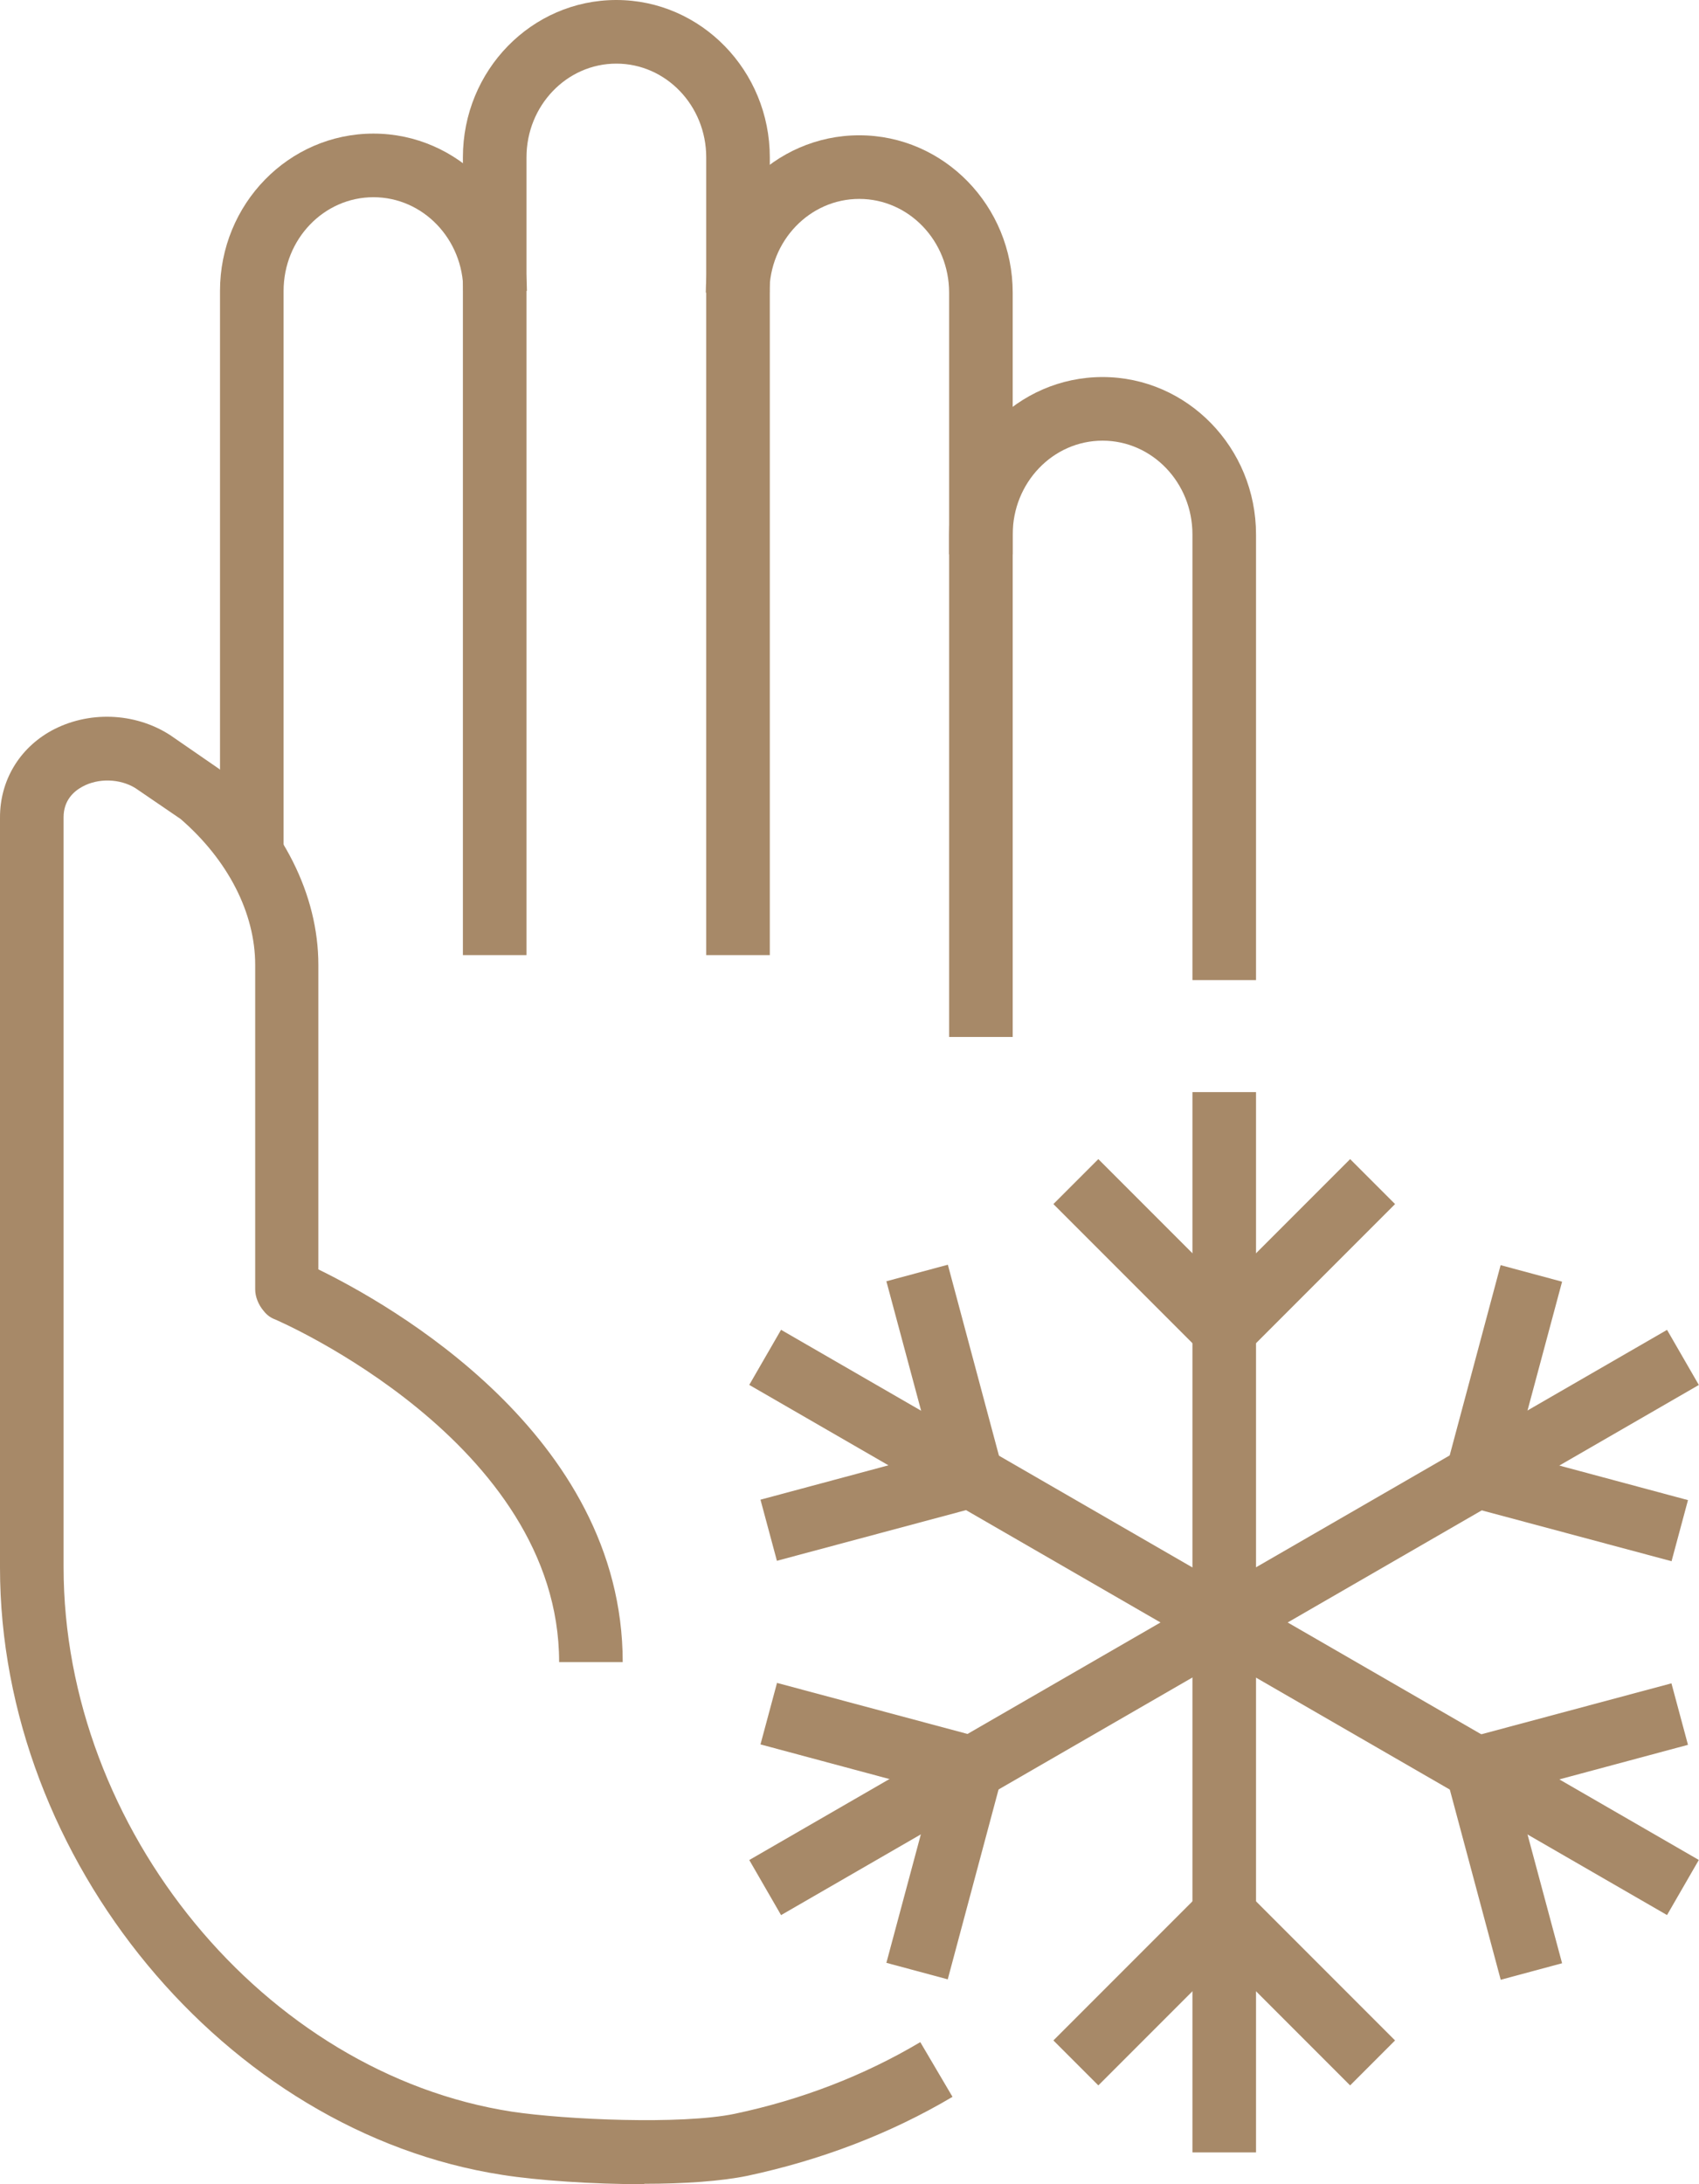
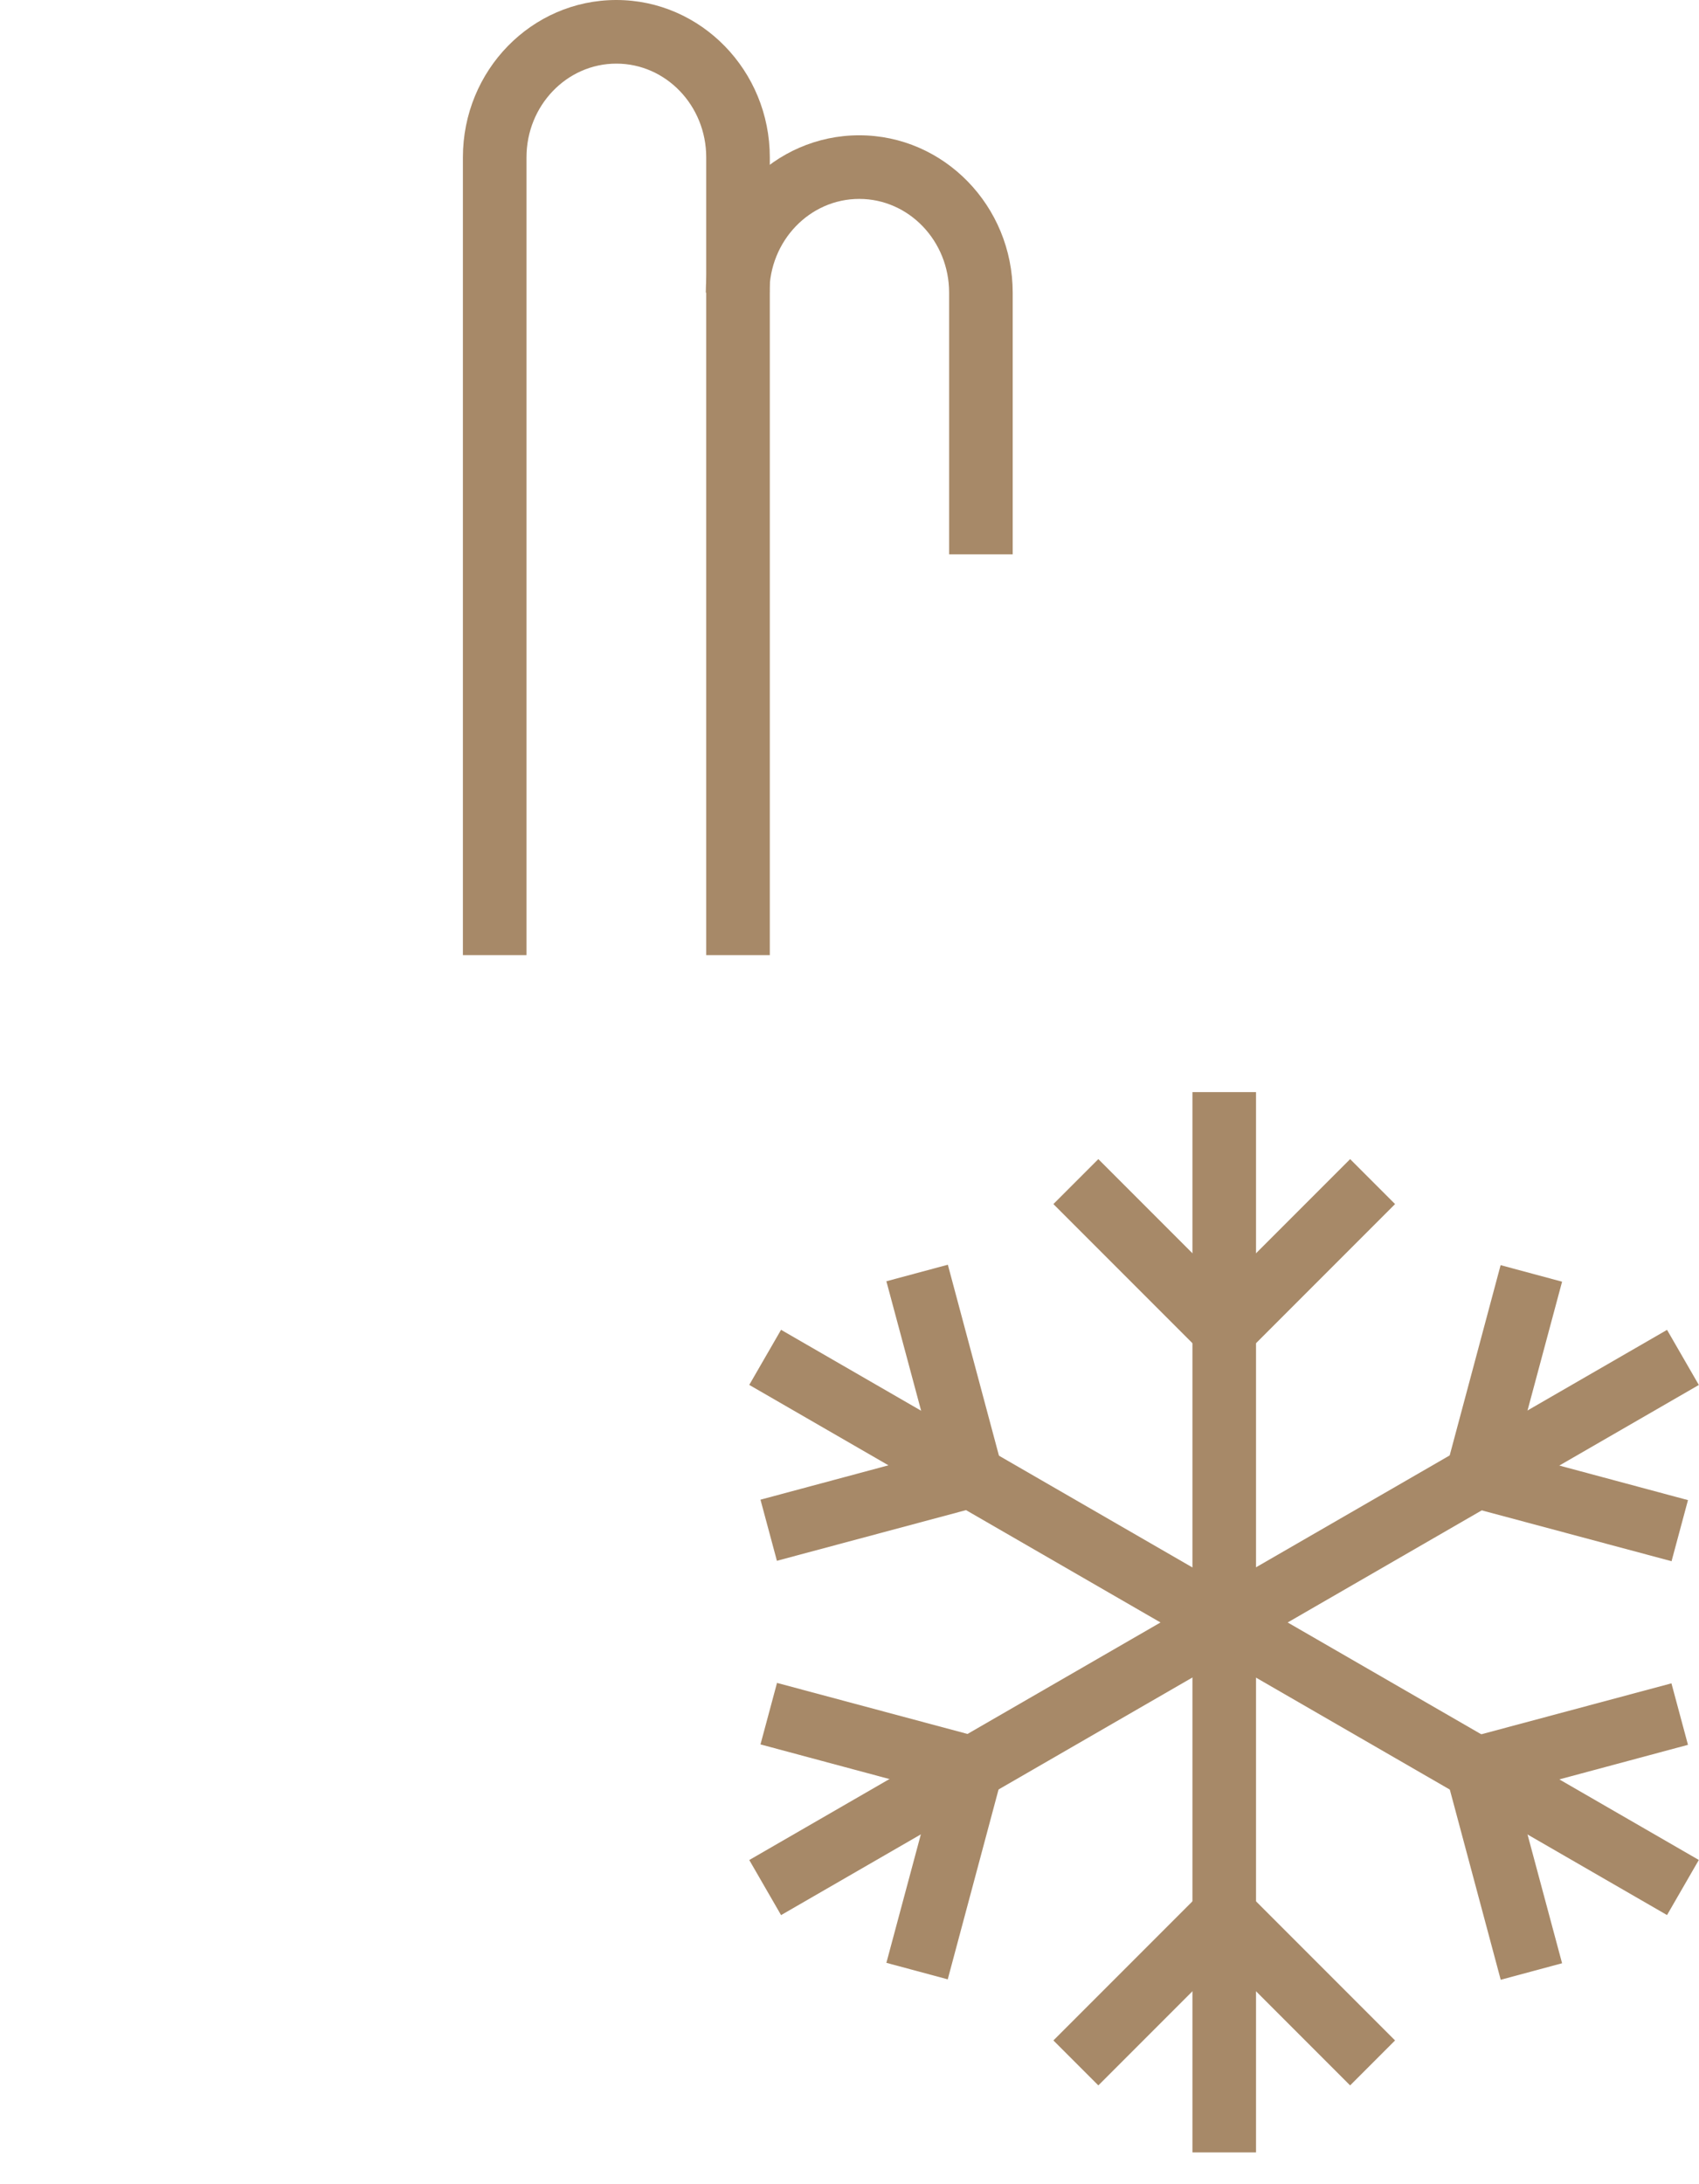
<svg xmlns="http://www.w3.org/2000/svg" viewBox="0 0 40.08 51.5">
  <defs>
    <style>.d{fill:#a78968;}</style>
  </defs>
  <g id="a" />
  <g id="b">
    <g id="c">
      <g>
        <g>
-           <path class="d" d="M6.69,20.12h-1.5V6.86c0-2.05,1.62-3.71,3.62-3.71s3.62,1.67,3.62,3.71h-1.5c0-1.22-.95-2.21-2.12-2.21s-2.12,.99-2.12,2.21v13.26Z" />
          <path class="d" d="M18.16,22.52h-1.5V3.71c0-1.22-.95-2.21-2.12-2.21s-2.12,.99-2.12,2.21V22.52h-1.5V3.71c0-2.05,1.62-3.71,3.62-3.71s3.62,1.67,3.62,3.71V22.52Z" />
          <path class="d" d="M23.89,13.07h-1.5V6.9c0-1.22-.95-2.21-2.12-2.21s-2.12,.99-2.12,2.21h-1.5c0-2.05,1.62-3.71,3.62-3.71s3.62,1.67,3.62,3.71v6.17Z" />
-           <path class="d" d="M23.89,24.45h-1.5V12.6c0-2.05,1.62-3.71,3.62-3.71s3.62,1.67,3.62,3.71v10.51h-1.5V12.6c0-1.22-.95-2.21-2.12-2.21s-2.12,.99-2.12,2.21v11.85Z" />
-           <path class="d" d="M15.2,51.5c-1.23,0-2.53-.09-3.35-.22-6.53-1.01-11.85-7.43-11.85-14.32V19.27c0-.86,.45-1.62,1.21-2.04,.86-.47,1.96-.44,2.8,.1l1.16,.8c1.51,1.3,2.34,2.97,2.34,4.62v7.18c1.64,.8,7.18,3.88,7.18,9.26h-1.5c0-5.19-6.63-8.05-6.7-8.08-.11-.04-.2-.11-.27-.2-.12-.14-.2-.33-.2-.51v-7.65c0-1.22-.64-2.47-1.76-3.44l-1.07-.73c-.36-.22-.87-.24-1.25-.03-.2,.11-.44,.32-.44,.72v17.68c0,6.18,4.74,11.94,10.58,12.84,1.27,.19,4,.31,5.25,.05,1.57-.33,3.05-.9,4.38-1.69l.76,1.29c-1.47,.87-3.1,1.49-4.83,1.86-.62,.13-1.51,.19-2.44,.19Z" />
        </g>
        <g>
          <rect class="d" x="28.13" y="25.75" width="1.5" height="25" />
          <path class="d" d="M28.88,32.11c-.19,0-.38-.07-.53-.22l-3.5-3.5,1.06-1.06,2.97,2.97,2.97-2.97,1.06,1.06-3.5,3.5c-.15,.15-.34,.22-.53,.22Z" />
          <path class="d" d="M25.91,49.17l-1.06-1.06,3.5-3.5c.14-.14,.33-.22,.53-.22h0c.2,0,.39,.08,.53,.22l3.5,3.5-1.06,1.06-2.97-2.97-2.97,2.97Z" />
          <rect class="d" x="28.13" y="25.75" width="1.5" height="25" transform="translate(-18.69 44.14) rotate(-60)" />
          <path class="d" d="M18.33,36.81l-.39-1.45,4.06-1.09-1.09-4.06,1.45-.39,1.28,4.78c.11,.4-.13,.81-.53,.92l-4.78,1.28Z" />
          <path class="d" d="M35.4,46.67l-1.28-4.78c-.11-.4,.13-.81,.53-.92l4.78-1.28,.39,1.45-4.06,1.09,1.09,4.06-1.45,.39Z" />
          <rect class="d" x="16.38" y="37.5" width="25" height="1.5" transform="translate(-15.26 19.57) rotate(-30)" />
          <path class="d" d="M22.36,46.67l-1.45-.39,1.09-4.06-4.06-1.09,.39-1.45,4.78,1.28c.4,.11,.64,.52,.53,.92l-1.28,4.78Z" />
          <path class="d" d="M39.43,36.81l-4.78-1.28c-.4-.11-.64-.52-.53-.92l1.28-4.78,1.45,.39-1.09,4.06,4.06,1.09-.39,1.45Z" />
        </g>
      </g>
    </g>
  </g>
</svg>